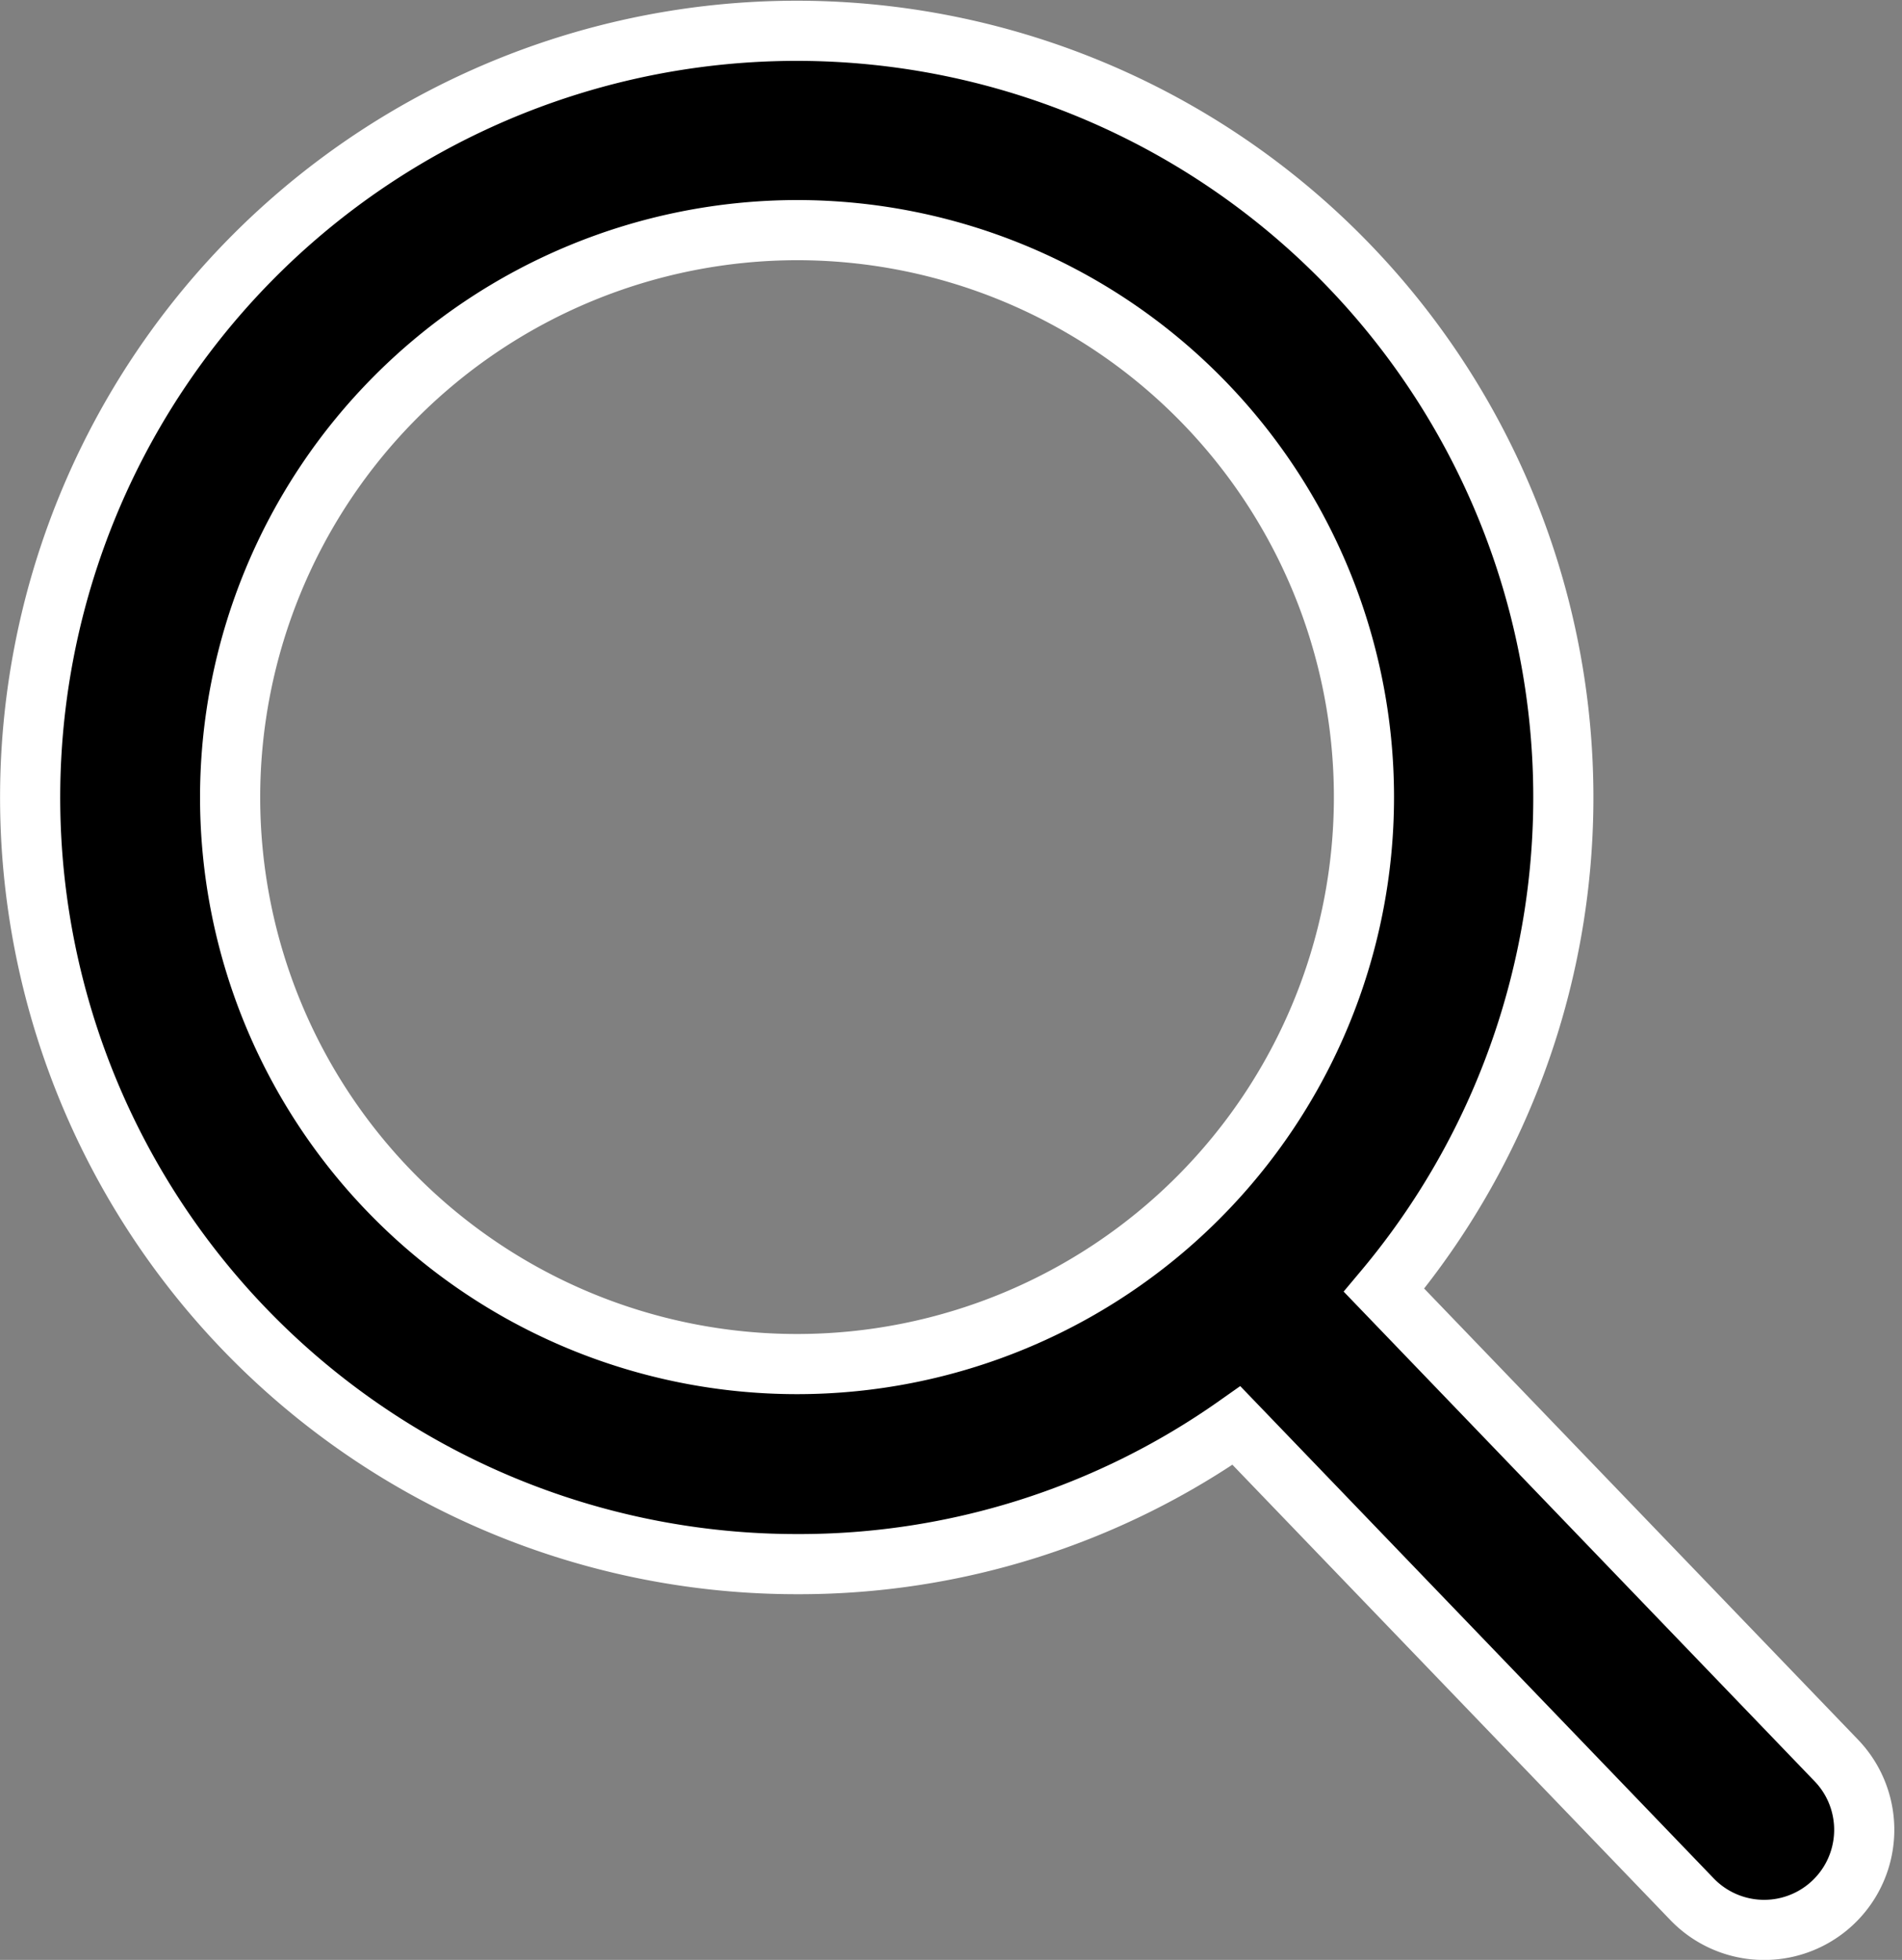
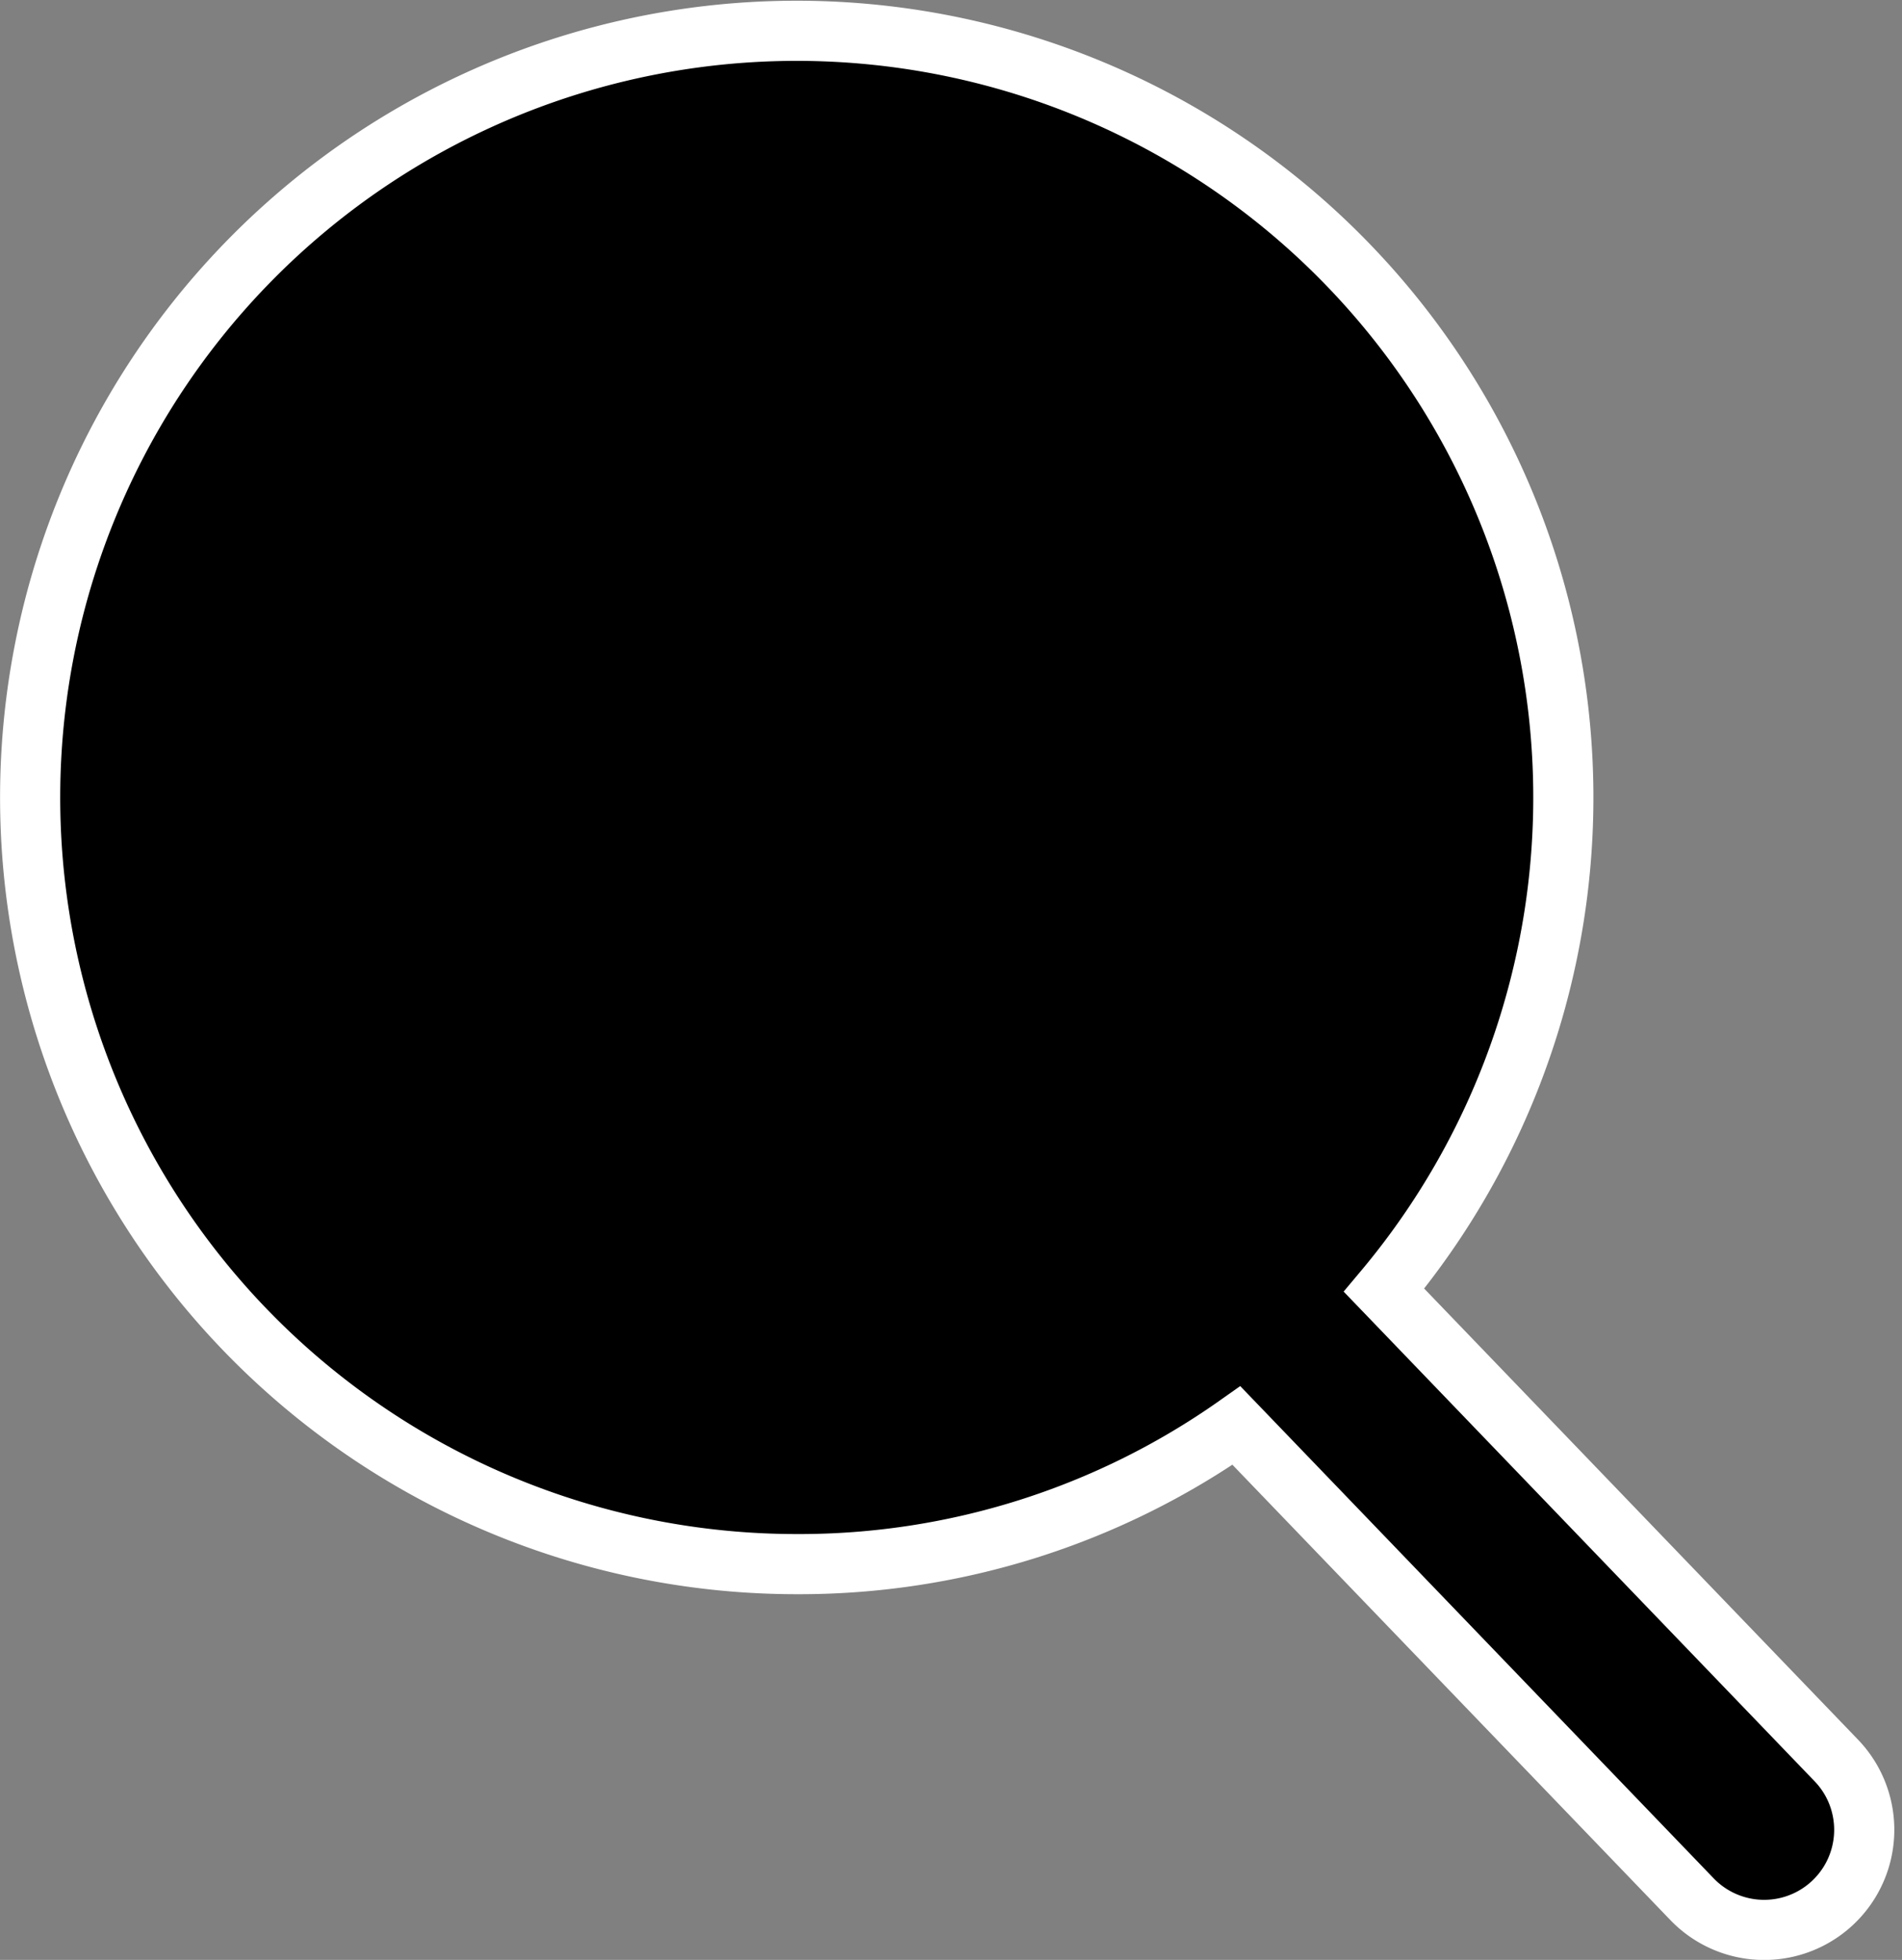
<svg xmlns="http://www.w3.org/2000/svg" width="15.812" height="16.292" viewBox="0 0 15.812 16.292">
  <rect x="0" y="0" width="15.812" height="16.292" fill="#808080" stroke="none" />
  <defs>
    <style>.a{stroke:#fff;stroke-width:0.5px;}</style>
  </defs>
-   <path class="a" d="M16,14.384,12.24,10.475a6.373,6.373,0,1,0-4.88,2.277A6.308,6.308,0,0,0,11.013,11.6L14.8,15.537A.832.832,0,1,0,16,14.384ZM7.36,1.663A4.713,4.713,0,1,1,2.647,6.376,4.718,4.718,0,0,1,7.36,1.663Z" transform="translate(-0.734 0.25)" />
+   <path class="a" d="M16,14.384,12.24,10.475a6.373,6.373,0,1,0-4.88,2.277A6.308,6.308,0,0,0,11.013,11.6L14.8,15.537A.832.832,0,1,0,16,14.384ZM7.36,1.663Z" transform="translate(-0.734 0.25)" />
</svg>